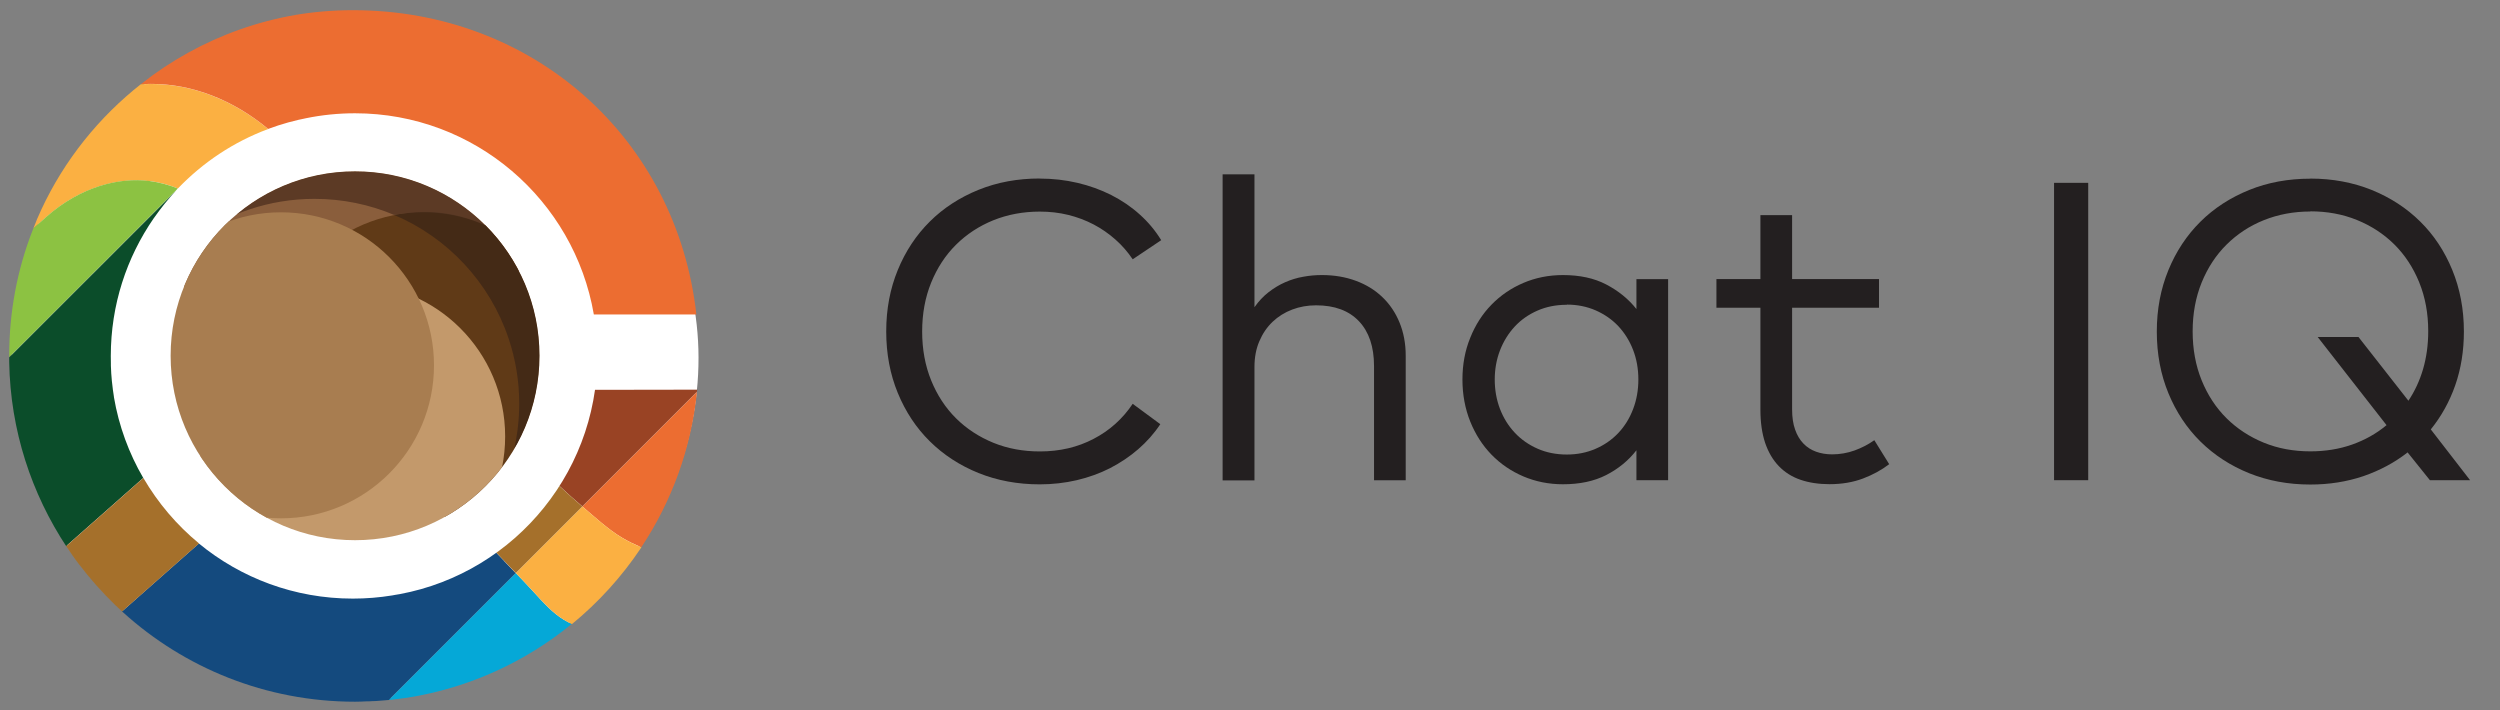
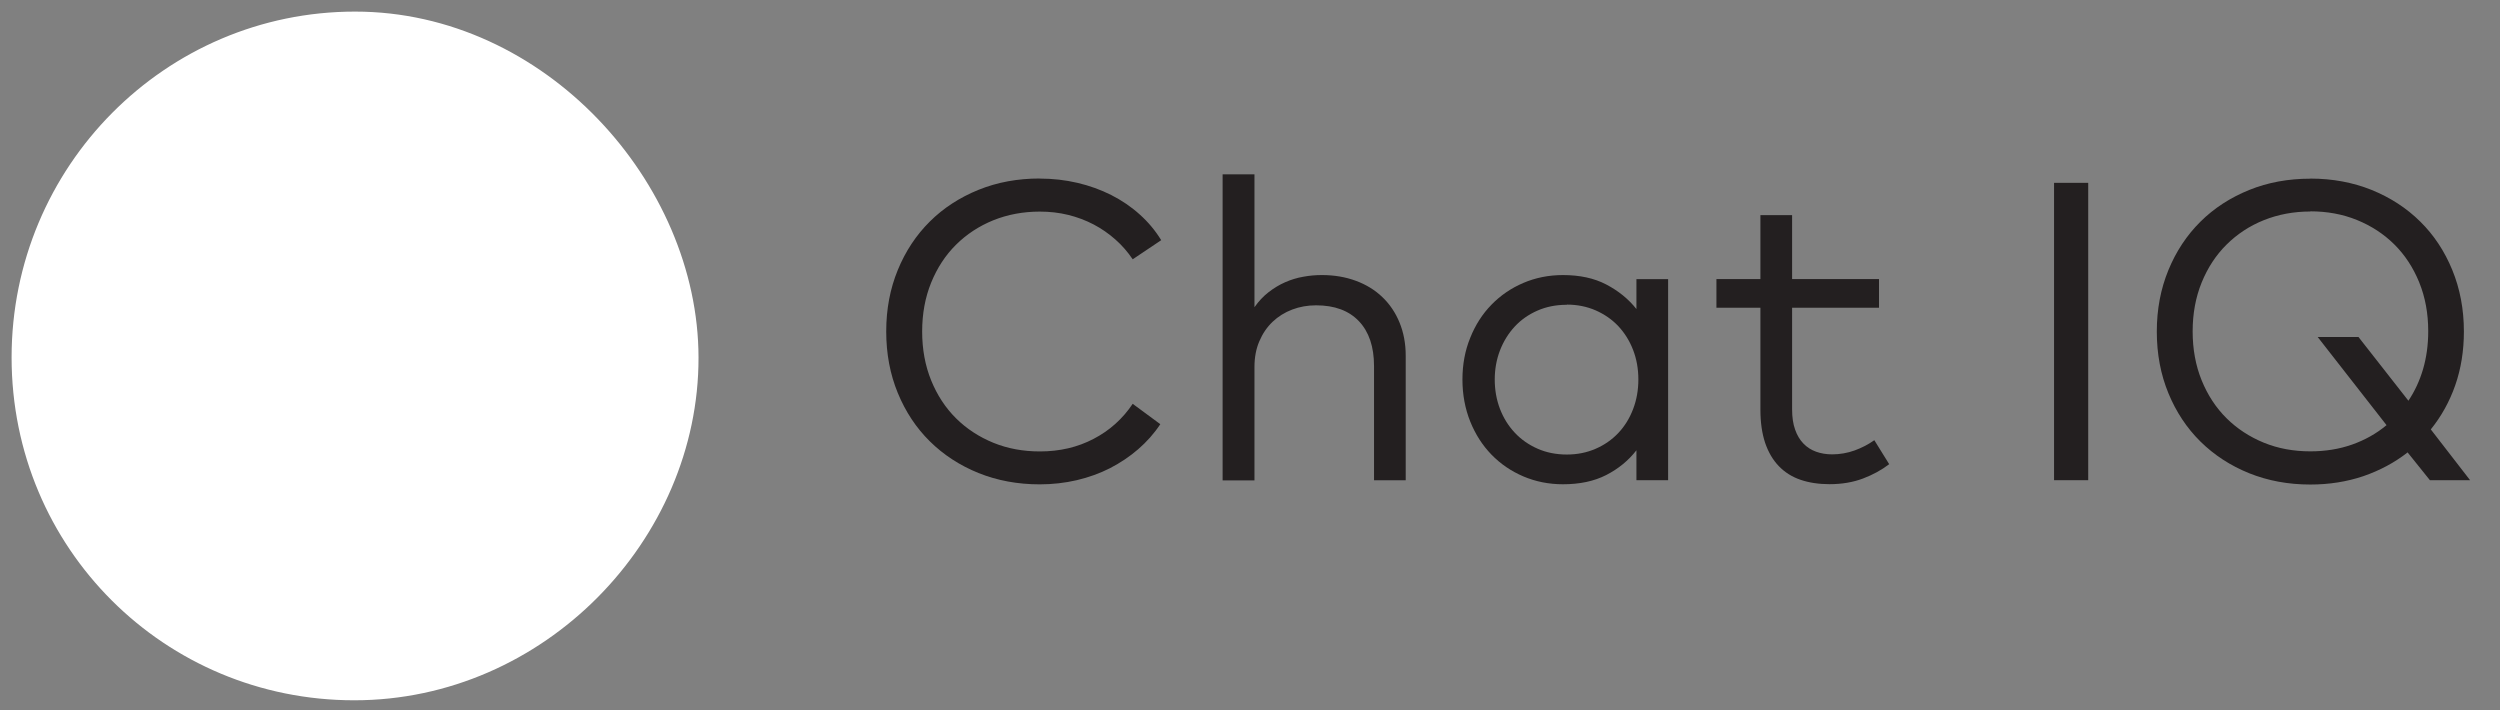
<svg xmlns="http://www.w3.org/2000/svg" id="Layer_1" data-name="Layer 1" viewBox="0 0 282.49 80.25">
  <rect x="0" y="0" width="282.49" height="80.25" fill="#808080" stroke="none" />
  <defs>
    <style>
      .cls-1 {
        fill: none;
      }

      .cls-2 {
        fill: #603a17;
      }

      .cls-3 {
        fill: #231f20;
      }

      .cls-4 {
        fill: #fbb042;
      }

      .cls-5 {
        fill: #a5702b;
      }

      .cls-6 {
        fill: #144a7e;
      }

      .cls-7 {
        fill: #a87d50;
      }

      .cls-8 {
        fill: #fff;
      }

      .cls-9 {
        fill: #05a8d7;
      }

      .cls-10 {
        fill: #8cc242;
      }

      .cls-11 {
        opacity: .75;
      }

      .cls-12 {
        fill: #994324;
      }

      .cls-13 {
        fill: #c3996b;
      }

      .cls-14 {
        fill: #0b4d2a;
      }

      .cls-15 {
        fill: #ec6d31;
      }

      .cls-16 {
        fill: #8a5e3c;
      }

      .cls-17 {
        fill: #4c2e1e;
      }

      .cls-18 {
        clip-path: url(#clippath);
      }

      .cls-19 {
        fill: #3b2416;
      }
    </style>
    <clipPath id="clippath">
-       <path class="cls-1" d="M60.96,40.2c0,11.51-9.33,20.84-20.84,20.84s-20.84-9.33-20.84-20.84,9.33-20.84,20.84-20.84,20.84,9.33,20.84,20.84ZM67.24,44.01c-1.86,13.33-13.29,23.59-27.13,23.59-15.13,0-27.4-12.27-27.4-27.4s12.27-27.4,27.4-27.4c13.54,0,24.77,9.82,26.99,22.73h11.81s0,0,0,0c-1.09-9.99-5.72-18.57-12.59-24.7C59.45,4.72,50.32,1.11,40.12,1.11c-9.13,0-17.52,3.13-24.15,8.36-4.8,3.77-8.69,8.61-11.3,14.21-.15.37-.33.72-.48,1.07-.04.13-.11.26-.15.39-.09.24-.2.46-.28.7-.02.07-.07.15-.09.22-1.71,4.38-2.63,9.15-2.63,14.12v.74c.13,7.71,2.52,14.87,6.5,20.89t.02.02c.2.31.42.59.61.9.04.04.09.11.13.18.2.28.39.55.61.83,1.25,1.64,2.63,3.2,4.12,4.64.24.22.48.46.74.68.02.04.07.07.11.11,6.92,6.28,16.14,10.12,26.23,10.12.44,0,.88-.02,1.29-.04.2,0,.39,0,.59-.02.18,0,.35-.02.53-.02.55-.04,1.07-.09,1.62-.13.72-.09,1.47-.18,2.17-.28,6.96-1.12,13.31-4.05,18.55-8.32-.2-.09-.39-.2-.58-.31.19.11.38.22.57.3h0,0c3-2.46,5.63-5.36,7.79-8.59.02-.03.04-.06.06-.09-.02,0-.03-.02-.05-.02.02,0,.03.01.05.02,3.42-5.12,5.65-11.12,6.31-17.58l.07-.23-11.84.04Z" />
-     </clipPath>
+       </clipPath>
  </defs>
  <g>
    <path class="cls-3" d="M117.5,20.18c1.46,0,2.87.16,4.24.48,1.37.32,2.64.78,3.83,1.38,1.18.6,2.26,1.33,3.22,2.2.96.86,1.77,1.83,2.42,2.9l-3.22,2.16c-.56-.83-1.21-1.58-1.96-2.24s-1.56-1.23-2.46-1.7c-.9-.47-1.86-.83-2.88-1.08-1.02-.25-2.09-.37-3.19-.37-1.89,0-3.64.33-5.26.98-1.62.66-3.02,1.58-4.21,2.76-1.19,1.18-2.13,2.61-2.81,4.28-.68,1.67-1.02,3.52-1.02,5.53s.34,3.86,1.02,5.53c.68,1.67,1.62,3.1,2.81,4.28,1.19,1.18,2.6,2.1,4.21,2.76,1.62.66,3.37.98,5.26.98,2.24,0,4.26-.47,6.07-1.42,1.81-.94,3.28-2.26,4.42-3.96l3.12,2.3c-.7,1.06-1.54,2-2.5,2.83-.96.83-2.02,1.54-3.18,2.14-1.16.59-2.41,1.04-3.76,1.36-1.34.31-2.74.47-4.18.47-2.5,0-4.8-.43-6.92-1.28-2.12-.86-3.95-2.05-5.5-3.58s-2.75-3.35-3.62-5.46-1.31-4.43-1.31-6.96.44-4.83,1.31-6.95,2.08-3.94,3.62-5.47,3.38-2.72,5.5-3.58c2.12-.86,4.43-1.28,6.92-1.28Z" />
    <path class="cls-3" d="M141.76,34.7c.46-.66.99-1.22,1.58-1.68.59-.46,1.22-.84,1.88-1.13.66-.29,1.35-.5,2.05-.62.7-.13,1.4-.19,2.09-.19,1.41,0,2.69.22,3.85.65,1.16.43,2.16,1.04,2.99,1.84.83.79,1.48,1.75,1.94,2.87.46,1.12.7,2.37.7,3.74v14.09h-3.58v-12.91c0-2.18-.57-3.86-1.7-5.06-1.14-1.2-2.75-1.8-4.85-1.8-.96,0-1.86.16-2.7.48s-1.58.78-2.21,1.38c-.63.6-1.13,1.33-1.5,2.2-.37.86-.55,1.83-.55,2.9v12.82h-3.6V19.7h3.6v15Z" />
    <path class="cls-3" d="M188.49,54.26h-3.58v-3.38c-.91,1.17-2.05,2.1-3.42,2.8s-3,1.04-4.88,1.04c-1.6,0-3.09-.3-4.48-.89-1.38-.59-2.58-1.41-3.6-2.46-1.02-1.05-1.82-2.3-2.4-3.74-.58-1.45-.88-3.03-.88-4.74s.29-3.27.88-4.72c.58-1.45,1.38-2.7,2.4-3.74,1.02-1.05,2.22-1.87,3.6-2.46,1.38-.59,2.88-.89,4.48-.89,1.89,0,3.52.35,4.88,1.06s2.51,1.63,3.42,2.78v-3.38h3.58v22.73ZM177.04,34.44c-1.22,0-2.32.22-3.32.66-1,.44-1.86,1.04-2.57,1.81-.71.77-1.26,1.66-1.66,2.69-.39,1.02-.59,2.12-.59,3.29s.2,2.29.59,3.31c.39,1.02.95,1.92,1.67,2.69s1.58,1.37,2.58,1.81c1,.44,2.1.66,3.3.66s2.27-.22,3.26-.65c.99-.43,1.84-1.02,2.56-1.78s1.27-1.65,1.67-2.69c.4-1.04.6-2.16.6-3.36s-.2-2.32-.6-3.35c-.4-1.03-.96-1.92-1.67-2.68-.71-.75-1.56-1.34-2.56-1.78-.99-.43-2.08-.65-3.26-.65Z" />
    <path class="cls-3" d="M212.32,34.77h-9.82v11.47c0,.9.11,1.66.34,2.3.22.64.54,1.17.94,1.58.4.42.88.72,1.43.92.55.2,1.16.3,1.81.3.88,0,1.73-.15,2.54-.44.82-.3,1.56-.68,2.23-1.16l1.68,2.71c-.86.66-1.85,1.2-2.96,1.62-1.11.42-2.37.64-3.78.64-1.23,0-2.33-.17-3.29-.5s-1.78-.85-2.45-1.55c-.67-.7-1.18-1.57-1.54-2.63-.35-1.06-.53-2.3-.53-3.72v-11.54h-4.97v-3.24h4.97v-7.22h3.58v7.22h9.82v3.24Z" />
    <path class="cls-3" d="M235.96,54.26h-3.86V20.66h3.86v33.6Z" />
    <path class="cls-3" d="M261.06,20.18c2.5,0,4.8.43,6.92,1.28,2.12.86,3.95,2.05,5.5,3.58s2.75,3.35,3.62,5.47,1.31,4.44,1.31,6.95c0,2.19-.33,4.22-.98,6.08s-1.58,3.52-2.76,4.98l4.44,5.74h-4.54l-2.52-3.14c-1.47,1.15-3.14,2.04-4.99,2.68-1.86.63-3.86.95-6,.95-2.5,0-4.8-.43-6.92-1.28-2.12-.86-3.95-2.05-5.5-3.58s-2.75-3.35-3.62-5.46-1.31-4.43-1.31-6.96.44-4.83,1.31-6.95,2.08-3.94,3.62-5.47,3.38-2.72,5.5-3.58c2.12-.86,4.43-1.28,6.92-1.28ZM261.06,23.9c-1.89,0-3.64.33-5.26.98s-3.02,1.58-4.21,2.76c-1.19,1.18-2.13,2.61-2.81,4.28-.68,1.67-1.02,3.52-1.02,5.53s.34,3.86,1.02,5.53c.68,1.67,1.62,3.1,2.81,4.28,1.19,1.18,2.6,2.1,4.21,2.76s3.37.98,5.26.98c1.68,0,3.25-.25,4.7-.76s2.76-1.24,3.91-2.2l-7.78-9.96h4.61l5.64,7.2c.72-1.07,1.27-2.26,1.66-3.58.38-1.31.58-2.74.58-4.27,0-2.02-.34-3.86-1.02-5.53-.68-1.67-1.62-3.1-2.81-4.28-1.19-1.18-2.6-2.1-4.22-2.76s-3.38-.98-5.27-.98Z" />
  </g>
  <g>
    <path class="cls-8" d="M78.93,40.39c.04,20.64-17.47,38.74-38.9,38.74S1.31,61.97,1.31,40.39,18.69,1.31,40.12,1.31s38.78,19.32,38.81,39.08Z" />
    <g id="cup_icon" data-name="cup icon">
      <g class="cls-18">
        <g>
          <path class="cls-1" d="M70.24,60.74c-1.62-.97-3.2-2.47-4.75-3.76-.48-.4-1.37-1.21-2.42-2.17-.52.84-1.09,1.64-1.7,2.41-1.54,1.96-3.35,3.7-5.36,5.17.33.35.66.69.98,1.03.77.8,1.51,1.58,2.22,2.32,1.25,1.3,2.45,2.77,3.62,3.69.29.23.58.43.87.61,0,0,.02.01.03.02.3.18.59.34.89.47h0s0,0,0,0c3-2.46,5.63-5.36,7.79-8.59.02-.03.04-.06.06-.09-.76-.3-1.5-.66-2.23-1.1Z" />
          <path class="cls-4" d="M16.88,20.45c1.11.14,2.18.43,3.22.85,2.83-2.95,6.3-5.27,10.2-6.72-3.94-3.28-8.61-5.11-13.26-5.09-.46,0-.9.01-1.32.03-4.79,3.77-8.68,8.65-11.29,14.24,0,0,0,0,0,0-.16.35-.32.71-.48,1.07-.06.13-.11.26-.16.39-.1.23-.19.47-.29.7-.03.07-.06.14-.08.21l1.85-1.64c3.81-3.37,8.17-4.46,11.61-4.02Z" />
-           <path class="cls-15" d="M65.8,57.23c1.45,1.23,2.93,2.6,4.44,3.5.73.44,1.47.8,2.23,1.1,3.41-5.14,5.64-11.13,6.29-17.58,0,0,0,.01,0,.02l-12.96,12.96Z" />
          <path class="cls-15" d="M30.3,14.57s0,0,0,0c2.98-1.11,6.21-1.73,9.58-1.73,13.54,0,24.77,9.82,26.99,22.73h11.82C76.48,15.63,60.26,1.15,39.88,1.15c-9.12,0-17.51,3.12-24.16,8.36.42-.02.86-.02,1.32-.03,4.65-.02,9.32,1.81,13.26,5.09Z" />
          <path class="cls-10" d="M20.1,21.3c-1.04-.42-2.11-.7-3.22-.85-3.43-.44-7.79.65-11.61,4.02l-1.85,1.64c-1.7,4.38-2.64,9.15-2.64,14.13,0,.13,0,.25,0,.38l19.1-19.1c.07-.08.14-.16.21-.23Z" />
-           <path class="cls-9" d="M63.7,70.02c-.29-.18-.58-.38-.87-.61-1.16-.91-2.37-2.39-3.62-3.69-.31-.32-.62-.64-.94-.98l-14.37,14.37c.73-.08,1.46-.16,2.18-.28,6.96-1.11,13.31-4.06,18.53-8.33-.3-.13-.59-.29-.89-.47,0,0-.02-.01-.03-.02Z" />
-           <path class="cls-4" d="M65.8,57.23l-7.52,7.52c.32.33.63.66.94.98,1.25,1.3,2.45,2.77,3.62,3.69.29.23.58.43.87.61,0,0,.02.01.03.02.3.18.59.34.89.47h0s0,0,0,0c3-2.46,5.63-5.36,7.79-8.59.02-.03.04-.06.06-.09-.76-.3-1.5-.66-2.23-1.1-1.51-.91-2.99-2.27-4.44-3.5Z" />
          <path class="cls-12" d="M78.78,44.03l-11.78.02c-.11.79-.26,1.57-.43,2.34-.2.89-.45,1.77-.74,2.62,0,.01,0,.03-.01.04-.61,1.81-1.41,3.53-2.37,5.14-.02.03-.03.06-.05.08-.1.17-.21.35-.32.52,0,0,0,0,0,0,1.04.96,1.93,1.77,2.42,2.17.1.08.2.17.3.26l12.96-12.96s.02-.24.02-.24Z" />
          <path class="cls-14" d="M16.19,54.01c-1.62-2.78-2.76-5.86-3.32-9.15,0-.02,0-.03,0-.05-.05-.27-.09-.54-.12-.81,0-.03,0-.07-.01-.1-.08-.57-.13-1.14-.17-1.71,0-.07,0-.14-.01-.22-.01-.21-.02-.43-.03-.65,0-.08,0-.16,0-.24,0-.28-.01-.56-.01-.85,0-5.78,1.79-11.13,4.84-15.55h0c.2-.28.4-.57.61-.84.17-.22.34-.44.51-.66.04-.05.07-.09.11-.14.42-.53.87-1.03,1.33-1.53L.79,40.63c0,.12,0,.24,0,.35.14,7.71,2.52,14.88,6.51,20.88l5.23-4.62,3.65-3.23Z" />
          <path class="cls-6" d="M56.99,63.41c-.32-.34-.65-.68-.98-1.03-4.53,3.31-10.1,5.26-16.14,5.26-6.61,0-12.67-2.34-17.4-6.23l-8.84,7.81c6.94,6.29,16.14,10.12,26.24,10.12.44,0,.87-.01,1.3-.03.19,0,.39-.01.58-.02.18,0,.35-.02.53-.03.54-.03,1.08-.08,1.62-.13h0l14.37-14.37c-.42-.44-.85-.88-1.28-1.34Z" />
          <path class="cls-5" d="M16.19,54.01h0s0,0,0,0h0s-3.65,3.23-3.65,3.23l-5.23,4.62s.01.02.02.03c.2.3.41.6.61.89.04.06.09.12.13.18.2.28.4.56.61.83,1.25,1.65,2.63,3.21,4.12,4.64,0,0,0,0,0,0,.24.23.49.46.74.69.04.03.07.06.11.1l8.84-7.81c-2.51-2.07-4.64-4.57-6.29-7.4Z" />
          <path class="cls-5" d="M58.28,64.75l7.52-7.52c-.1-.09-.2-.17-.3-.26-.48-.4-1.37-1.21-2.42-2.17h0s0,0,0,0c0,0,0,0,0,0h0s0,0,0,0c-.52.84-1.09,1.64-1.7,2.41-1.54,1.96-3.35,3.7-5.36,5.17.33.35.66.69.98,1.03.44.46.86.9,1.28,1.34Z" />
          <g>
            <g>
              <circle class="cls-16" cx="39.79" cy="33.23" r="19.01" />
              <circle class="cls-2" cx="47.84" cy="41.28" r="17.29" />
              <circle class="cls-13" cx="39.79" cy="49.32" r="17.29" />
              <circle class="cls-7" cx="31.75" cy="41.28" r="17.29" />
            </g>
            <g id="Coffe_shadow" data-name="Coffe shadow" class="cls-11">
              <path class="cls-17" d="M21.85,26.95c3.83-2.81,8.56-4.48,13.68-4.48,3.18,0,6.21.64,8.97,1.8.87-.13,1.76-.2,2.66-.2,3.71,0,7.15,1.18,9.97,3.17-.6-1.78-1.46-3.45-2.53-4.95-3.9-3.01-8.79-4.8-14.1-4.8-7.66,0-14.44,3.72-18.65,9.46Z" />
-               <path class="cls-19" d="M62.42,33.22c-1.27-2.38-2.82-4.75-5.02-6.3-2.82-1.99-6.61-3.17-10.24-2.95-.9.06-1.8.16-2.66.3,6.1,2.57,10.87,7.68,12.98,14.01.77,2.3,1.19,4.76,1.19,7.32,0,3.81-.92,7.39-2.55,10.56,1.57-.95,2.97-2.15,4.17-3.54,2.13-3.5,3.36-7.6,3.36-12,0-2.59-.43-5.08-1.22-7.41Z" />
            </g>
          </g>
        </g>
      </g>
    </g>
  </g>
</svg>